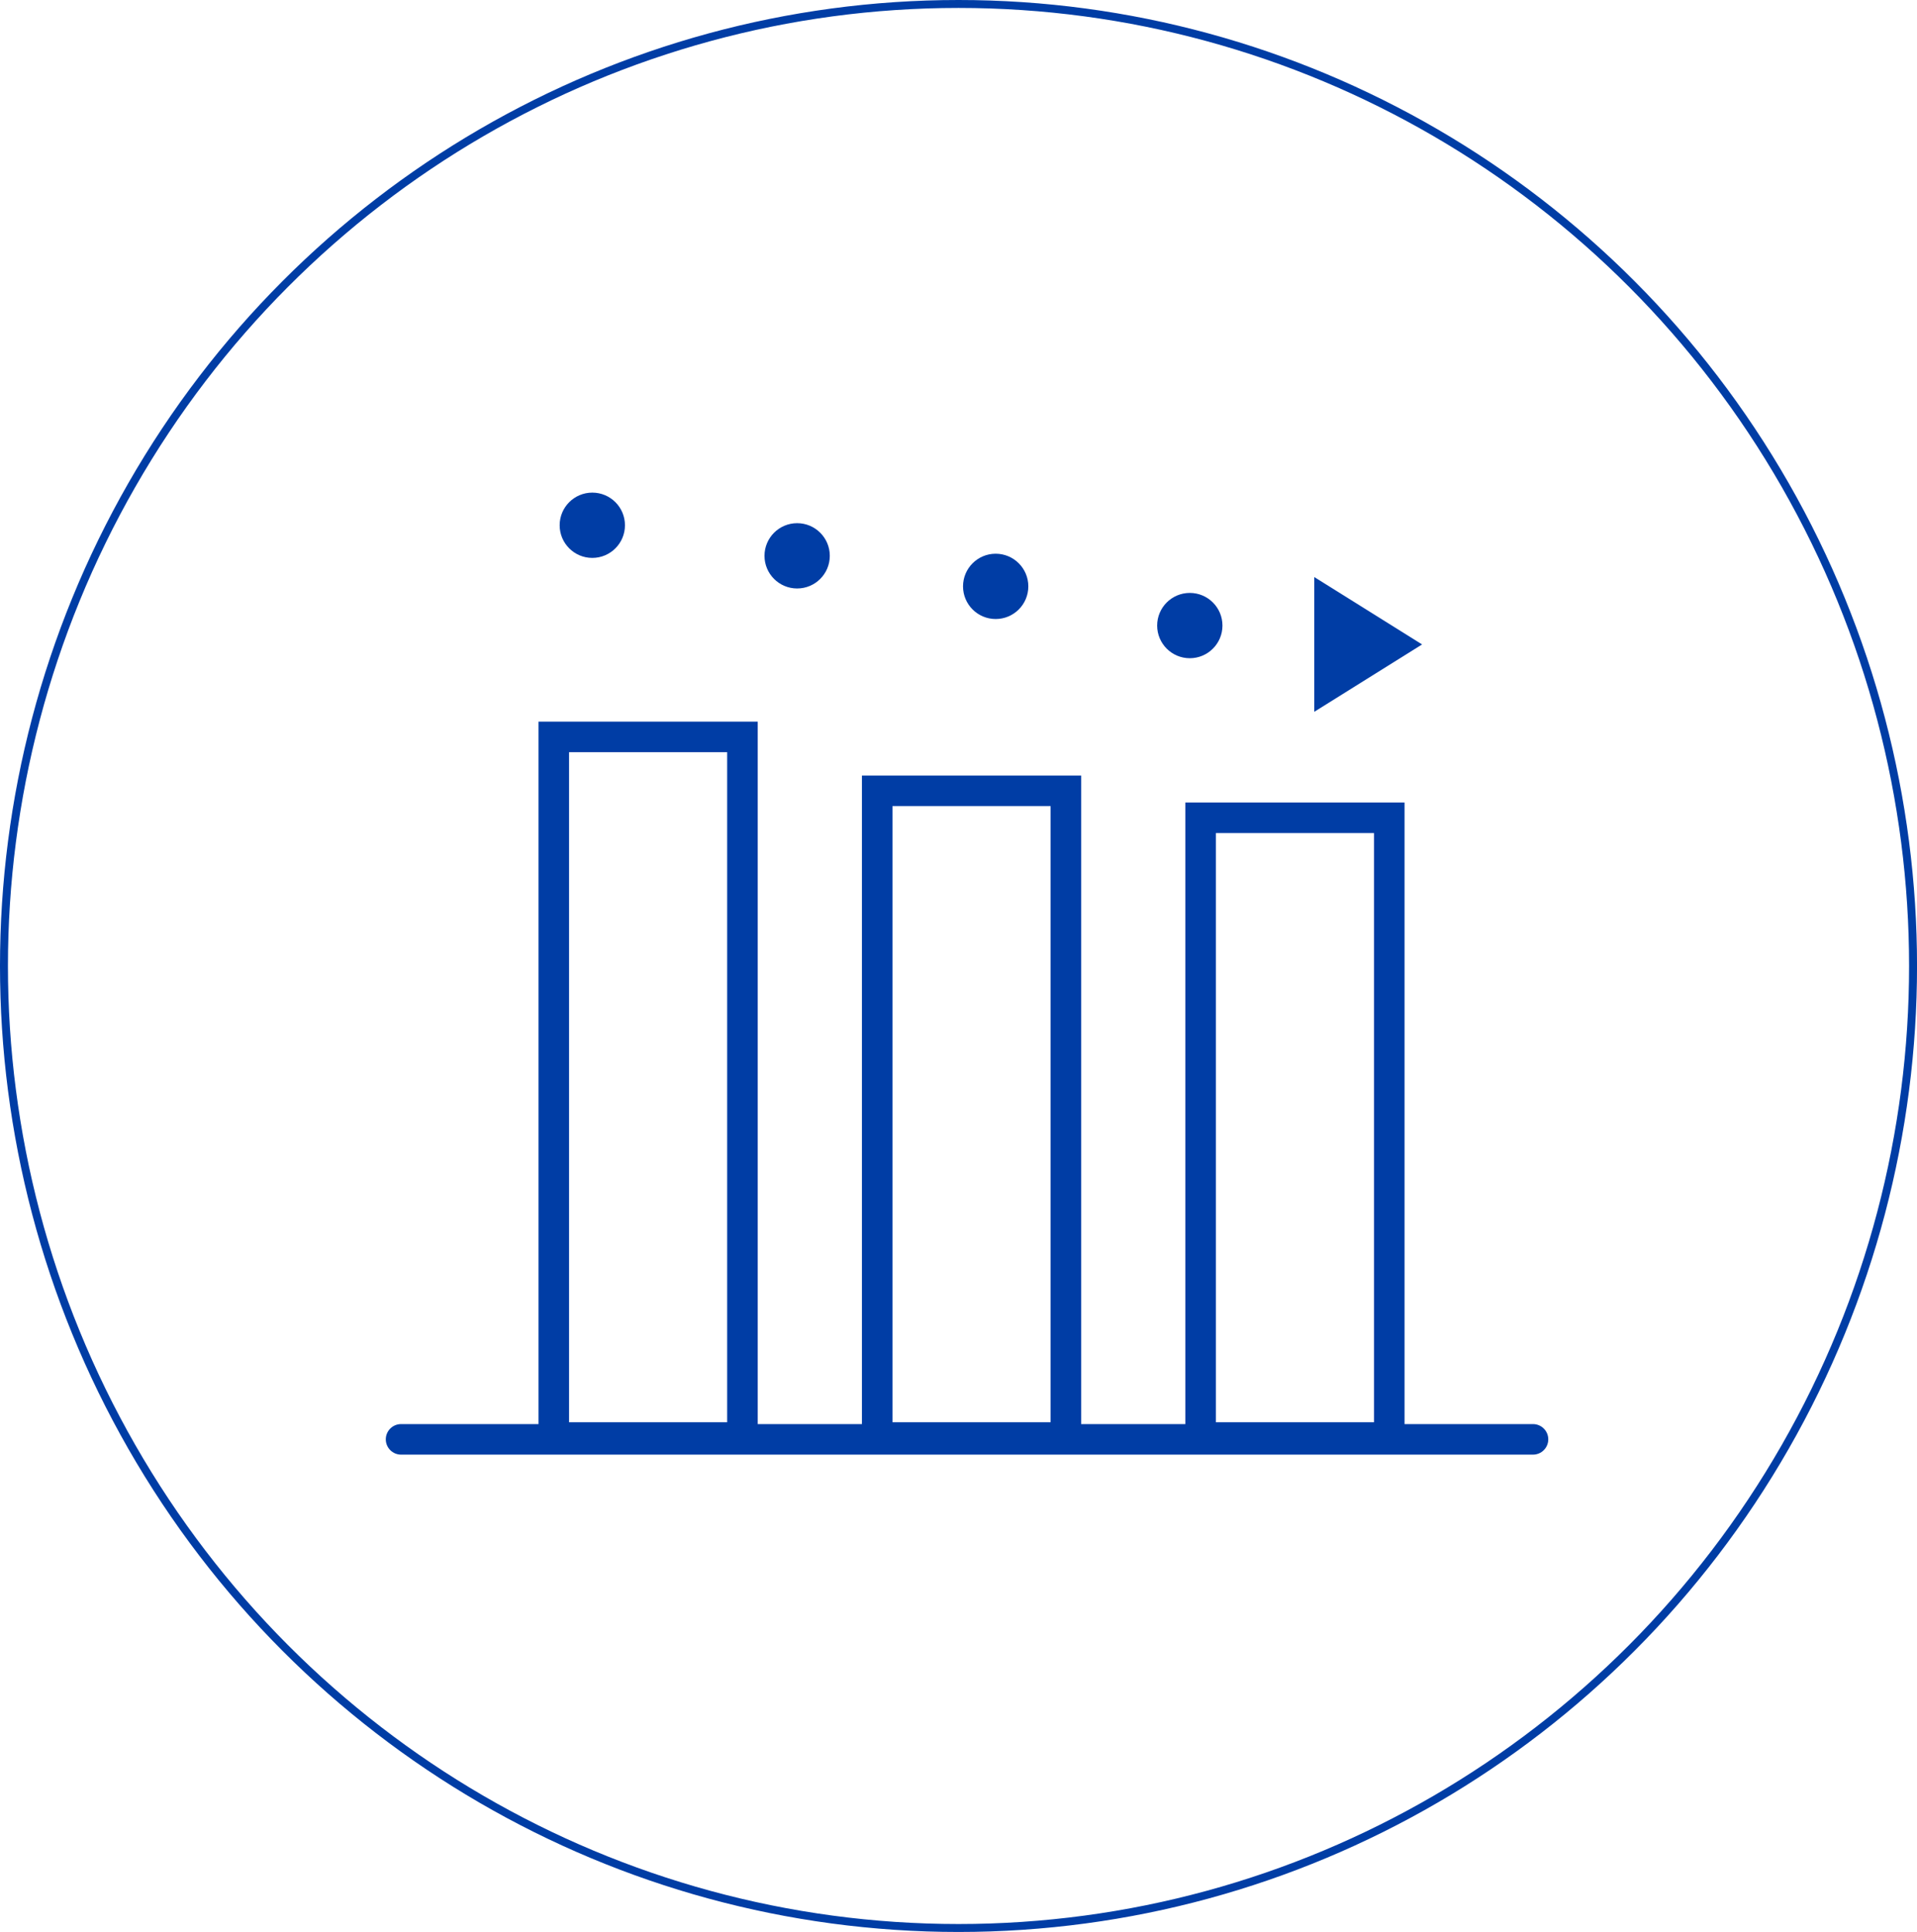
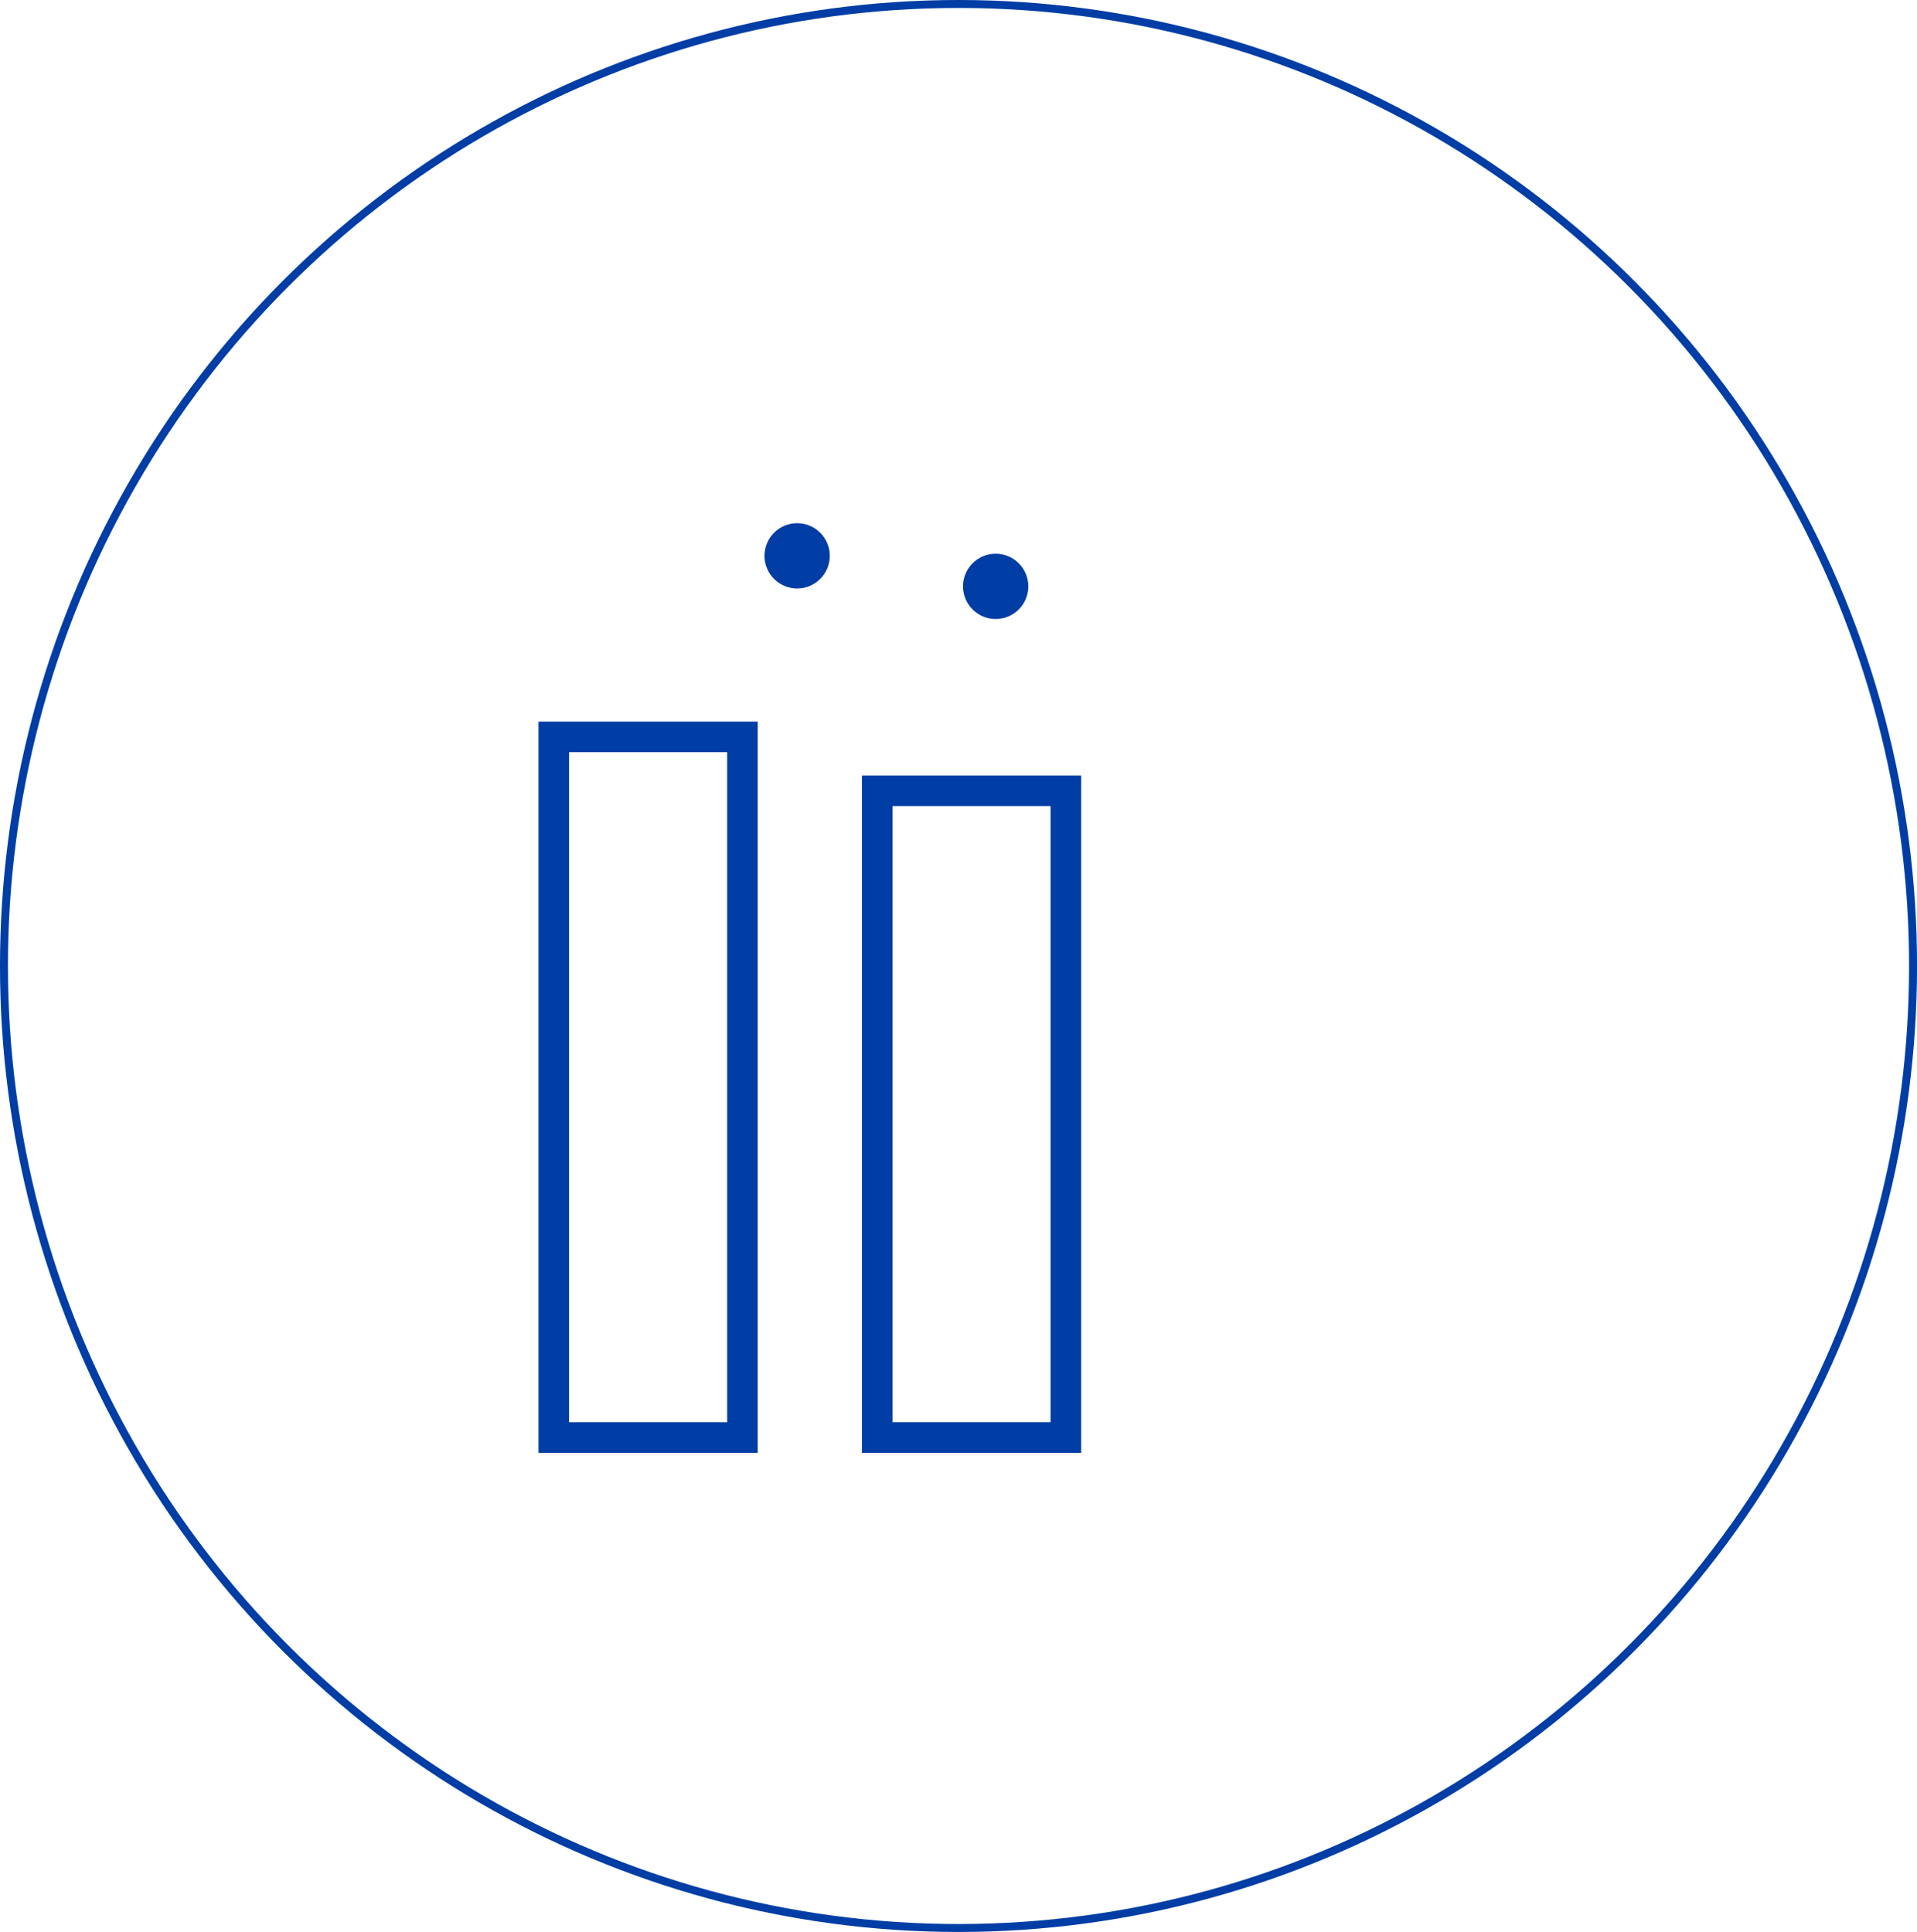
<svg xmlns="http://www.w3.org/2000/svg" fill="none" version="1.1" width="125.518" height="126.52" viewBox="0 0 125.518 126.52">
  <g>
    <g transform="matrix(0,-1,1,0,-125.999,126.52)">
      <ellipse cx="63.26" cy="188.759" rx="63" ry="62.5" fill-opacity="0" stroke-opacity="1" stroke="#003DA5" fill="none" stroke-width="0.52" />
    </g>
    <g>
      <g>
        <g>
          <rect x="36.26" y="48.26" width="12.353" height="45.881" rx="0" fill-opacity="0" stroke-opacity="1" stroke="#003DA5" fill="none" stroke-width="2" stroke-linecap="ROUND" style="mix-blend-mode:passthrough" />
        </g>
        <g>
          <rect x="57.436" y="51.789" width="12.353" height="42.352" rx="0" fill-opacity="0" stroke-opacity="1" stroke="#003DA5" fill="none" stroke-width="2" stroke-linecap="ROUND" style="mix-blend-mode:passthrough" />
        </g>
        <g>
-           <rect x="78.611" y="53.554" width="12.353" height="40.587" rx="0" fill-opacity="0" stroke-opacity="1" stroke="#003DA5" fill="none" stroke-width="2" stroke-linecap="ROUND" style="mix-blend-mode:passthrough" />
-         </g>
+           </g>
      </g>
      <g>
-         <path d="M26.26,93.26L100.375,93.26Q100.474,93.26,100.57,93.279Q100.667,93.298,100.758,93.336Q100.849,93.374,100.931,93.428Q101.013,93.483,101.082,93.553Q101.152,93.622,101.207,93.704Q101.261,93.786,101.299,93.877Q101.337,93.968,101.356,94.065Q101.375,94.161,101.375,94.26Q101.375,94.358,101.356,94.455Q101.337,94.551,101.299,94.642Q101.261,94.733,101.207,94.815Q101.152,94.897,101.082,94.967Q101.013,95.037,100.931,95.091Q100.849,95.146,100.758,95.184Q100.667,95.221,100.57,95.241Q100.474,95.26,100.375,95.26L26.26,95.26Q26.161,95.26,26.065,95.241Q25.968,95.221,25.877,95.184Q25.786,95.146,25.704,95.091Q25.622,95.037,25.553,94.967Q25.483,94.897,25.428,94.815Q25.374,94.733,25.336,94.642Q25.298,94.551,25.279,94.455Q25.26,94.358,25.26,94.26Q25.26,94.161,25.279,94.065Q25.298,93.968,25.336,93.877Q25.374,93.786,25.428,93.704Q25.483,93.622,25.553,93.553Q25.622,93.483,25.704,93.428Q25.786,93.374,25.877,93.336Q25.968,93.298,26.065,93.279Q26.161,93.26,26.26,93.26Z" fill-rule="evenodd" fill="#003DA5" fill-opacity="1" />
-       </g>
+         </g>
      <g>
-         <ellipse cx="38.782" cy="34.398" rx="2.138" ry="2.138" fill="#003DA5" fill-opacity="1" />
-       </g>
+         </g>
      <g>
        <ellipse cx="52.194" cy="36.4" rx="2.138" ry="2.138" fill="#003DA5" fill-opacity="1" />
      </g>
      <g>
        <ellipse cx="65.193" cy="38.4" rx="2.138" ry="2.138" fill="#003DA5" fill-opacity="1" />
      </g>
      <g>
-         <ellipse cx="77.904" cy="40.967" rx="2.138" ry="2.138" fill="#003DA5" fill-opacity="1" />
-       </g>
+         </g>
      <g>
-         <path d="M86.055,46.614L93.113,42.203L86.055,37.791L86.055,46.614Z" fill="#003DA5" fill-opacity="1" />
-       </g>
+         </g>
    </g>
  </g>
</svg>